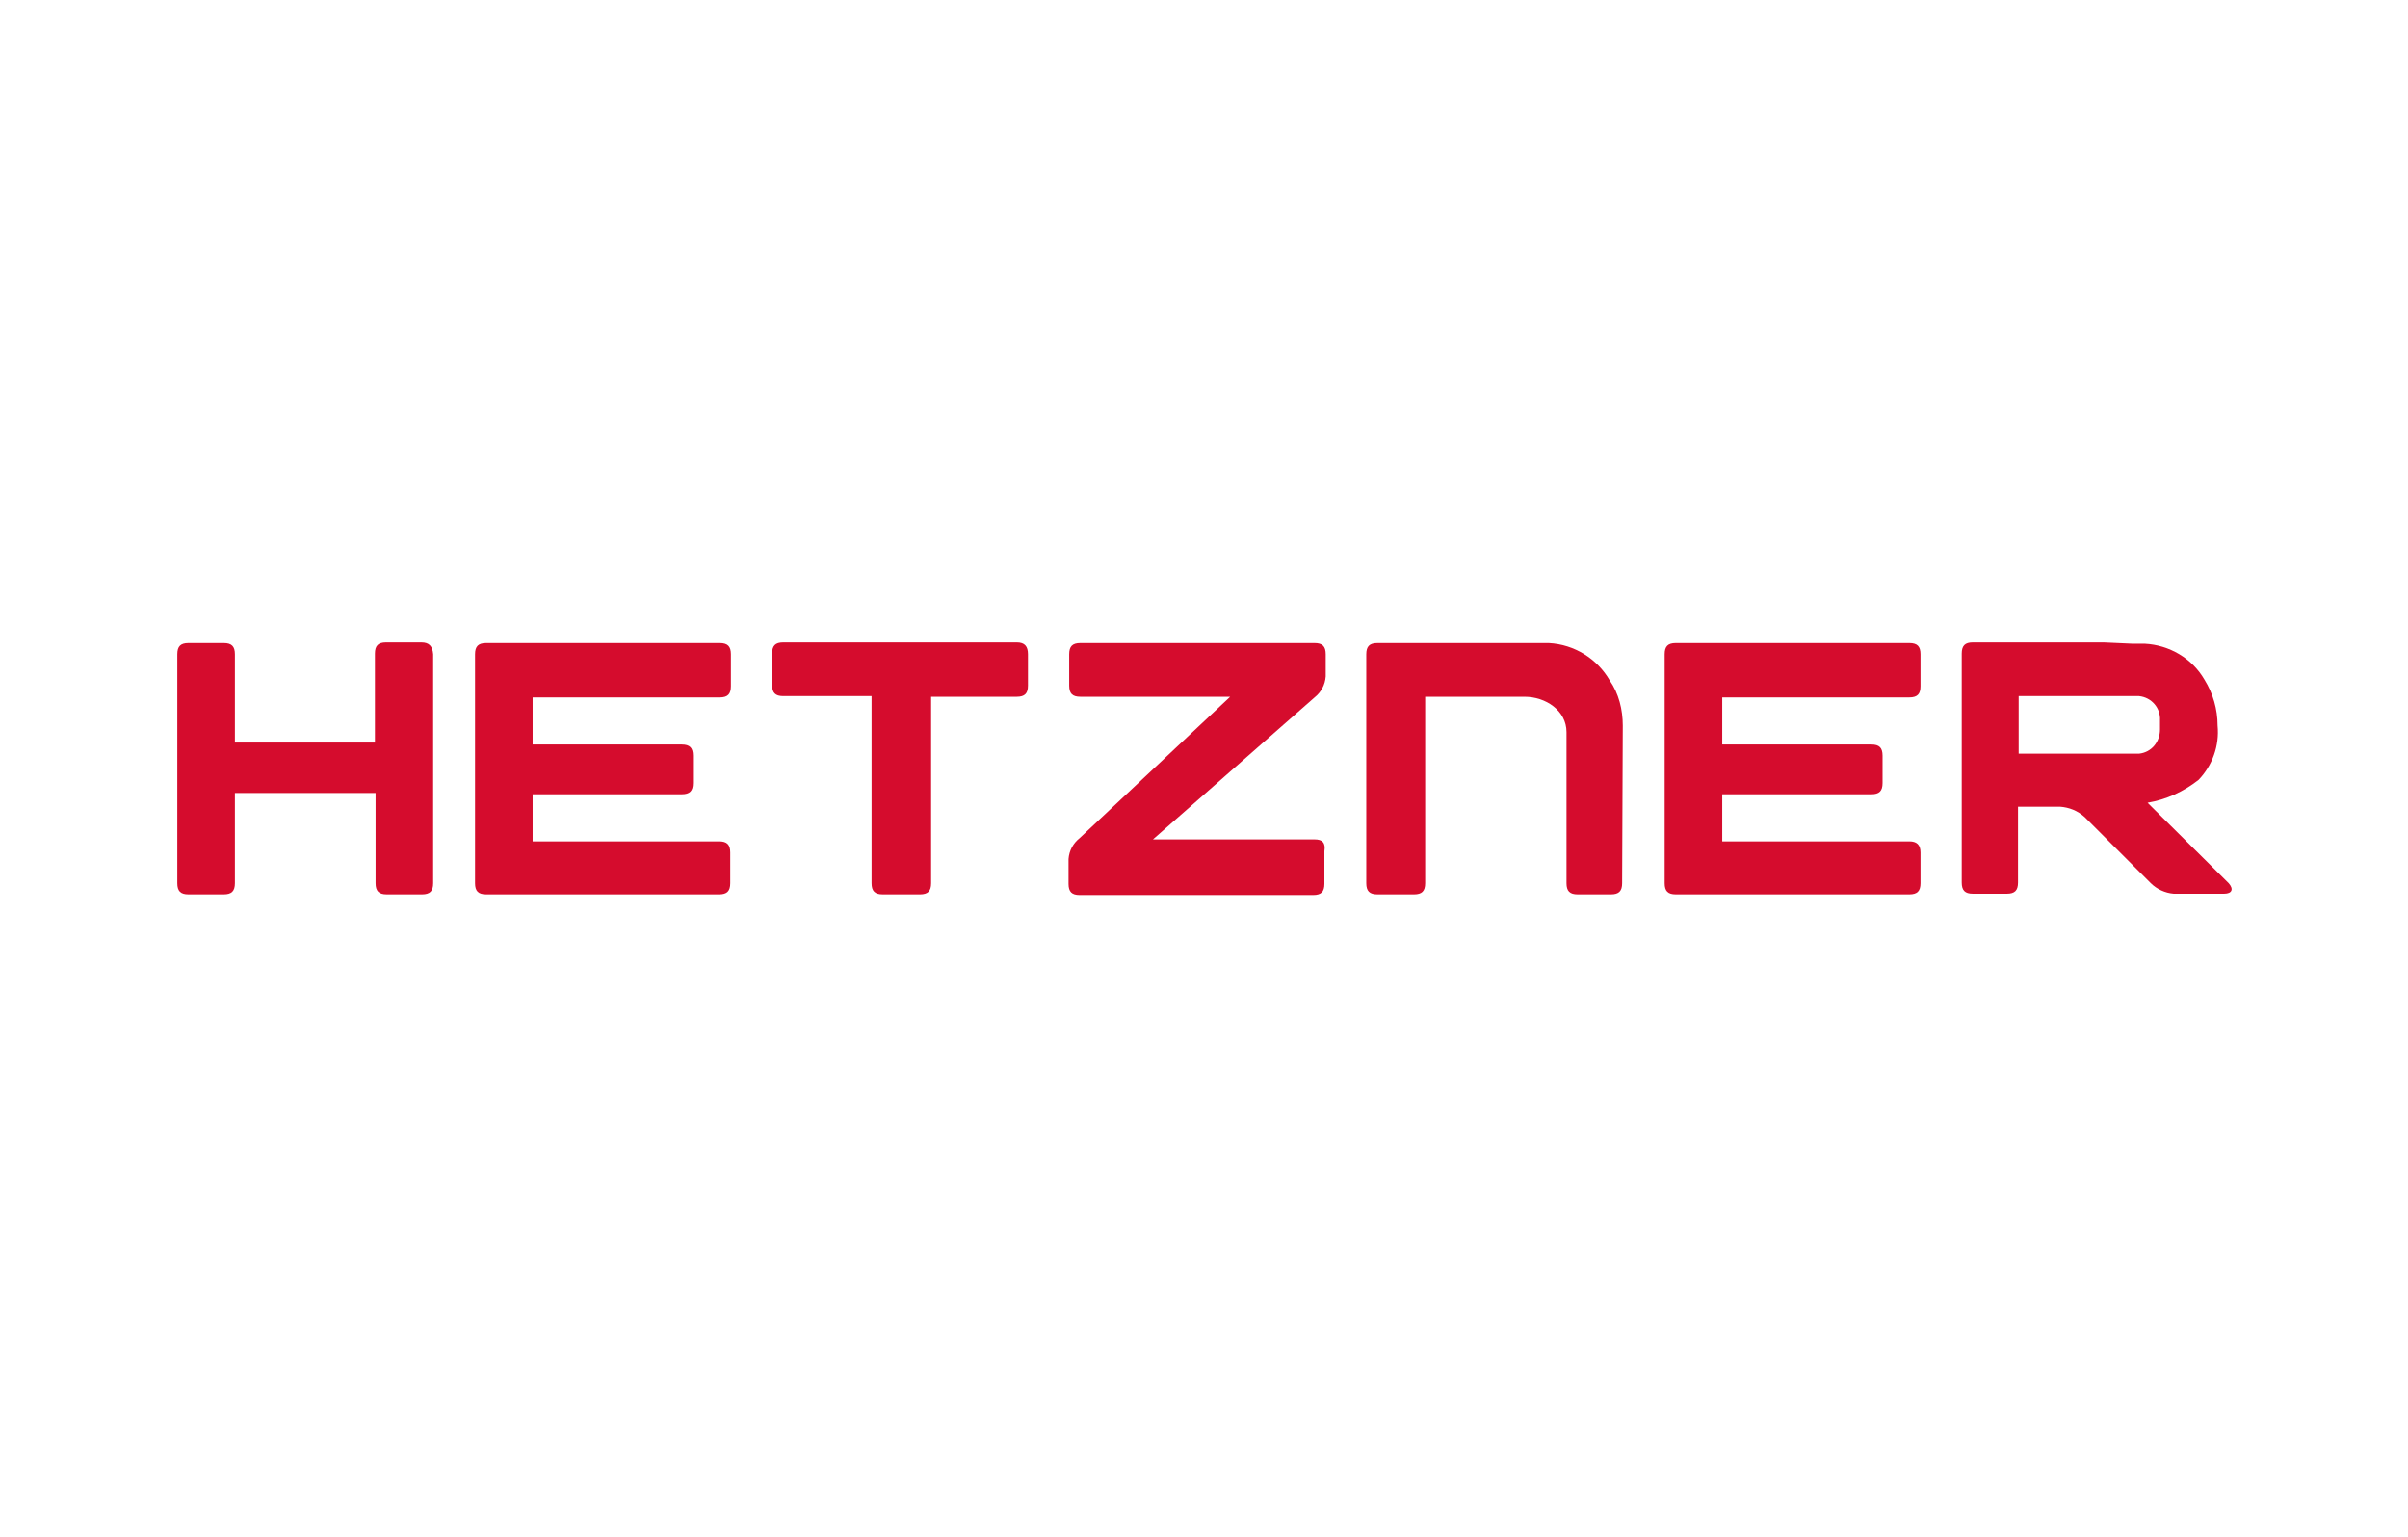
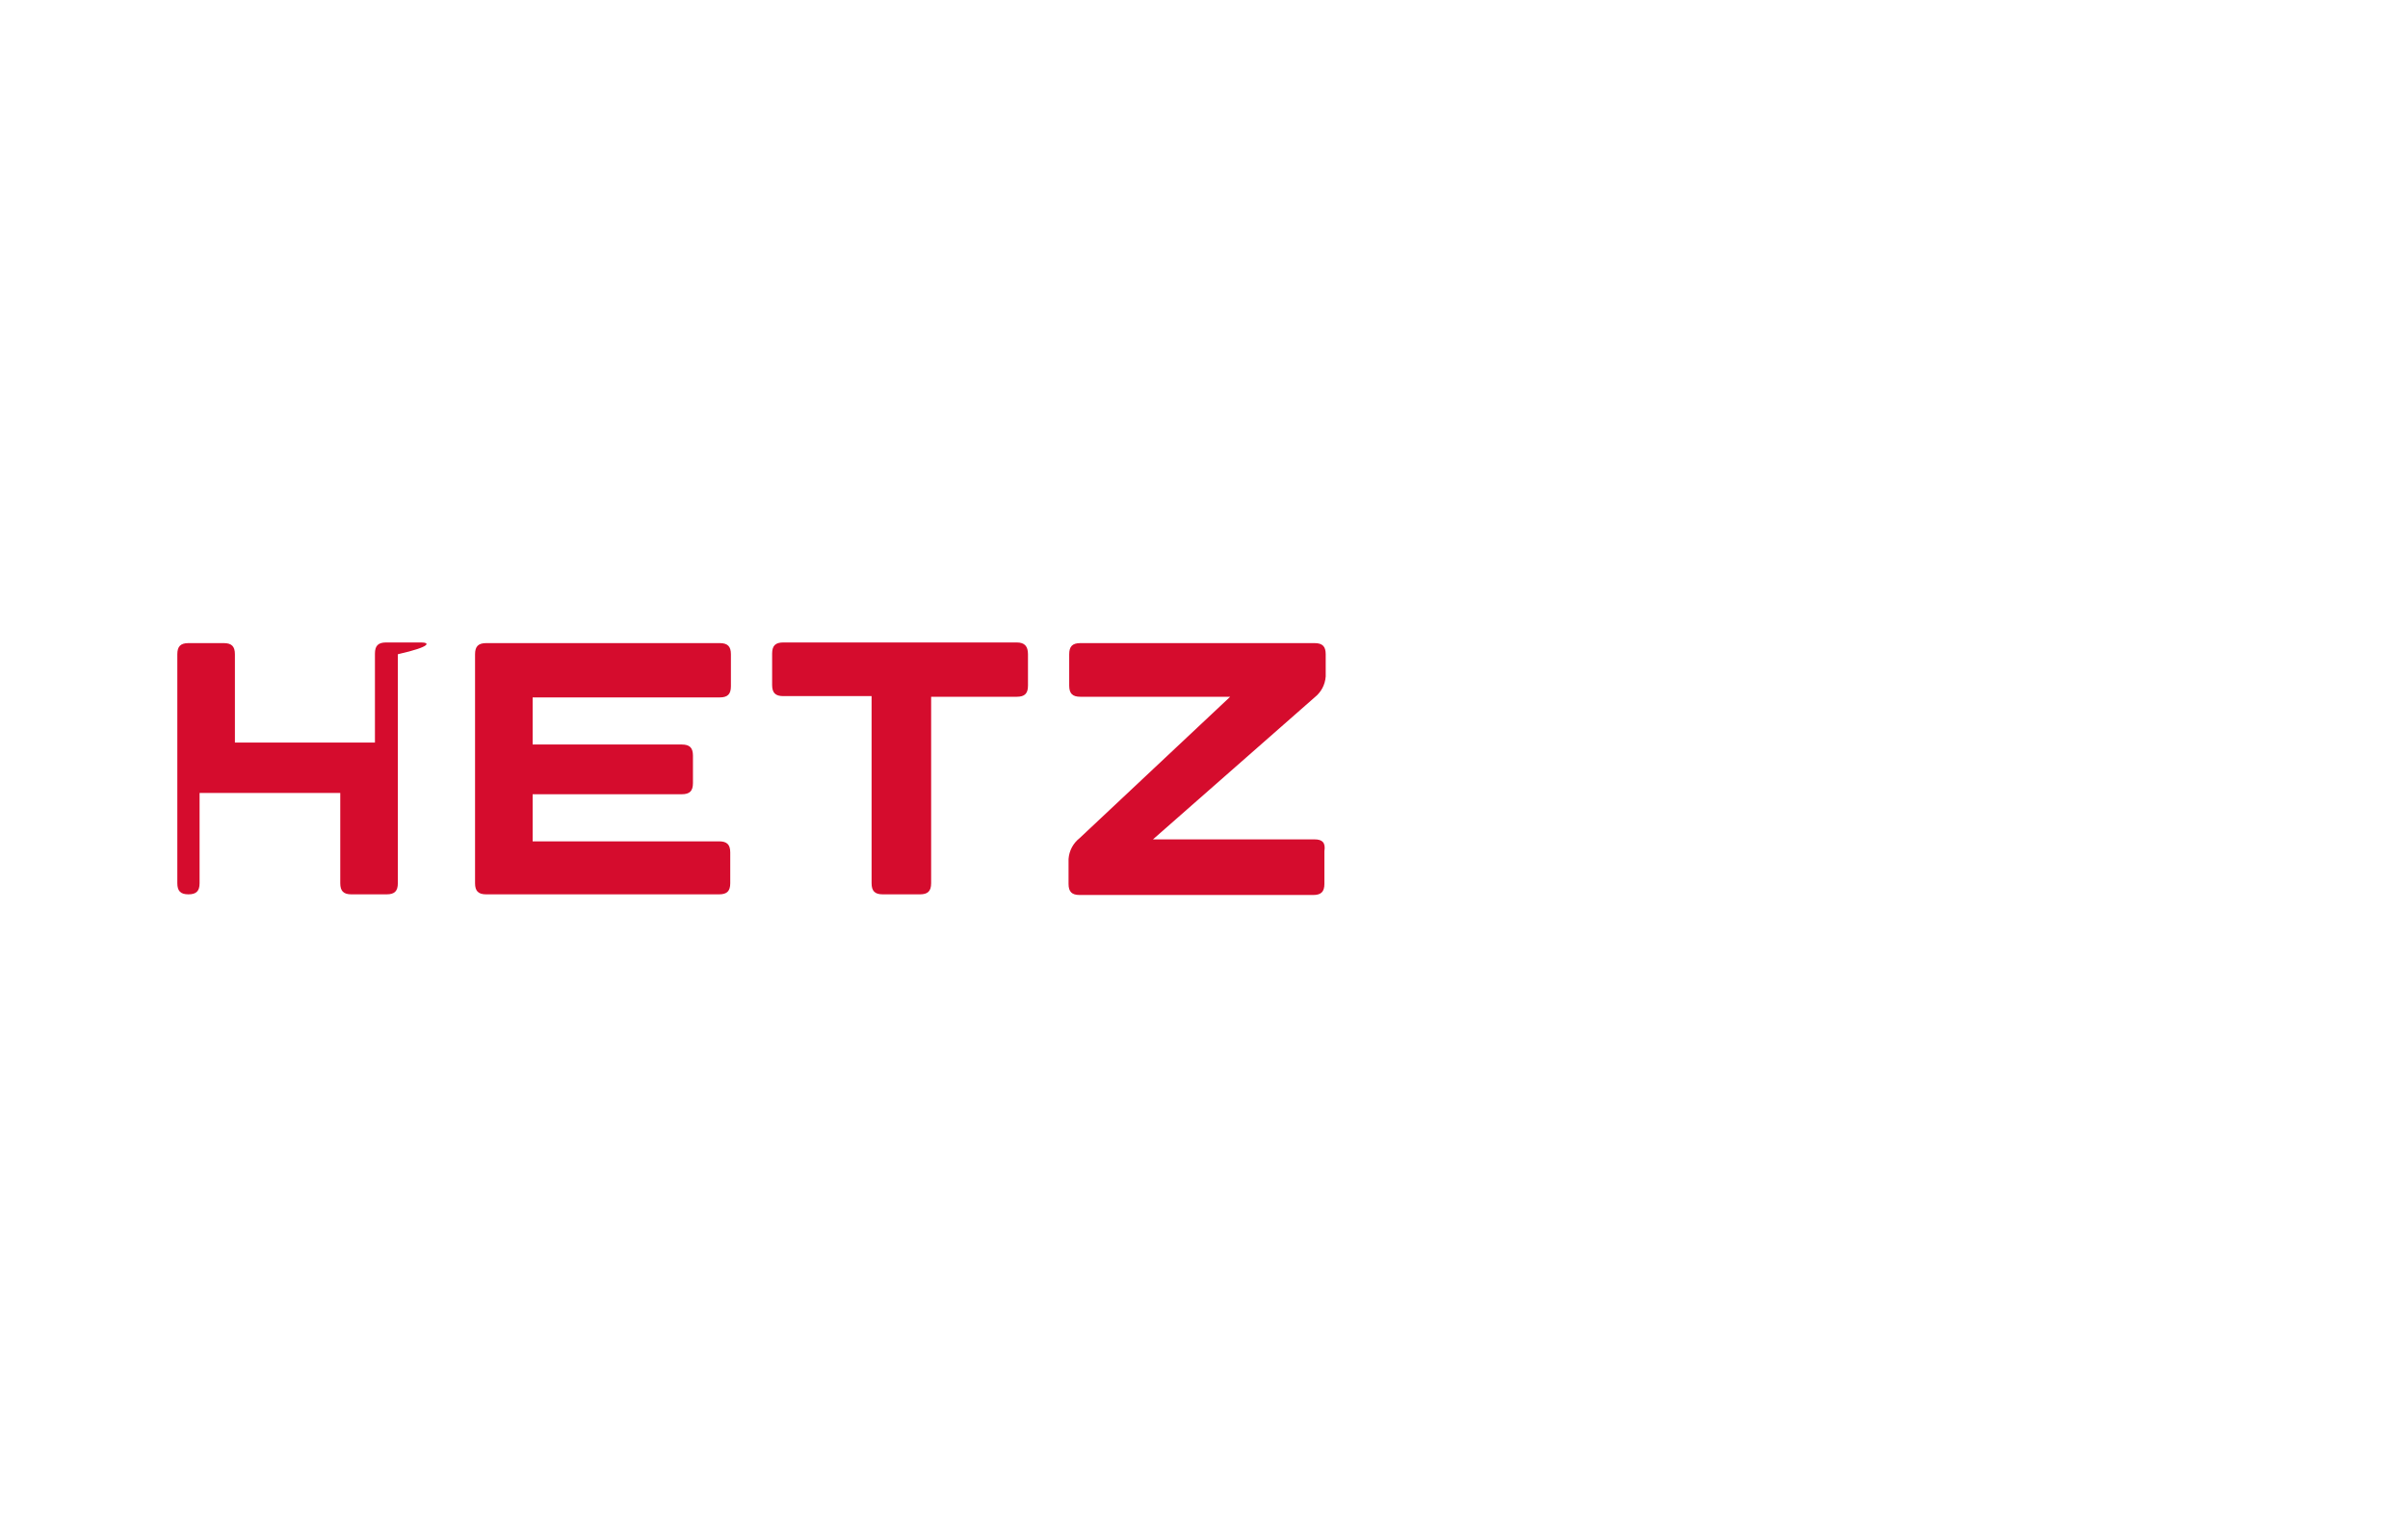
<svg xmlns="http://www.w3.org/2000/svg" version="1.1" id="Layer_1" x="0px" y="0px" viewBox="0 0 368 235" style="enable-background:new 0 0 368 235;" xml:space="preserve">
  <style type="text/css">
	.st0{fill:#D50C2D;}
</style>
  <g id="Ebene_2">
-     <path class="st0" d="M328.2,122.7c2.9-0.5,5.5-1.7,7.8-3.5l0,0c2.1-2.2,3.2-5.2,2.9-8.3c0-2.5-0.7-4.9-2-7   c-1.9-3.3-5.4-5.3-9.1-5.5h-1.9l-4.4-0.2h-20c-1.2,0-1.7,0.5-1.7,1.7v35c0,1.2,0.5,1.7,1.7,1.7h5.2c1.2,0,1.7-0.5,1.7-1.7v-11.6   h6.4c1.4,0.1,2.7,0.6,3.8,1.6l10.1,10.1c0.9,0.9,2.2,1.5,3.5,1.6h7.7c1.2,0,1.5-0.7,0.7-1.6L328.2,122.7z M326.9,115.2h-18.4v-8.8   h18.4c1.9,0.2,3.3,1.8,3.2,3.7v1.4C330.1,113.4,328.8,115,326.9,115.2L326.9,115.2z" />
-     <path class="st0" d="M291.8,128.6h-28.6v-7.2H286c1.2,0,1.7-0.5,1.7-1.7v-4.2c0-1.2-0.5-1.7-1.7-1.7h-22.8v-7.2h28.6   c1.2,0,1.7-0.5,1.7-1.7V100c0-1.2-0.5-1.7-1.7-1.7h-35.7c-1.2,0-1.7,0.5-1.7,1.7v35c0,1.2,0.5,1.7,1.7,1.7h35.7   c1.2,0,1.7-0.5,1.7-1.7v-4.7C293.5,129.1,292.9,128.6,291.8,128.6z" />
-     <path class="st0" d="M248,110.9c0-2.4-0.6-4.9-2-6.9c-1.9-3.3-5.4-5.5-9.3-5.7h-26.2c-1.2,0-1.7,0.5-1.7,1.7v35   c0,1.2,0.5,1.7,1.7,1.7h5.6c1.2,0,1.7-0.5,1.7-1.7v-28.5h15.2c3.2,0,6.4,2.1,6.4,5.4V135c0,1.2,0.5,1.7,1.7,1.7h5.1   c1.2,0,1.7-0.5,1.7-1.7L248,110.9z" />
    <path class="st0" d="M200.9,128.3h-24.7l24.7-21.7c1-0.8,1.6-1.9,1.7-3.2V100c0-1.2-0.5-1.7-1.7-1.7h-35.8c-1.2,0-1.7,0.5-1.7,1.7   v4.8c0,1.2,0.5,1.7,1.7,1.7h22.9l-23,21.6c-1,0.8-1.6,1.9-1.7,3.2v3.8c0,1.2,0.5,1.7,1.7,1.7h35.7c1.2,0,1.7-0.5,1.7-1.7v-5   C202.6,128.8,202.1,128.3,200.9,128.3z" />
    <path class="st0" d="M155.4,98.2h-35.7c-1.2,0-1.7,0.5-1.7,1.7v4.8c0,1.2,0.5,1.7,1.7,1.7h13.5V135c0,1.2,0.5,1.7,1.7,1.7h5.7   c1.2,0,1.7-0.5,1.7-1.7v-28.5h13.1c1.2,0,1.7-0.5,1.7-1.7V100C157.1,98.8,156.6,98.2,155.4,98.2z" />
    <path class="st0" d="M109.9,128.6H81.4v-7.2h22.8c1.2,0,1.7-0.5,1.7-1.7v-4.2c0-1.2-0.5-1.7-1.7-1.7H81.4v-7.2h28.6   c1.2,0,1.7-0.5,1.7-1.7V100c0-1.2-0.5-1.7-1.7-1.7H74.3c-1.2,0-1.7,0.5-1.7,1.7v35c0,1.2,0.5,1.7,1.7,1.7h35.6   c1.2,0,1.7-0.5,1.7-1.7v-4.7C111.6,129.1,111.1,128.6,109.9,128.6z" />
-     <path class="st0" d="M64.4,98.2H59c-1.2,0-1.7,0.5-1.7,1.7v13.6H35.9V100c0-1.2-0.5-1.7-1.7-1.7h-5.4c-1.2,0-1.7,0.5-1.7,1.7v35   c0,1.2,0.5,1.7,1.7,1.7h5.4c1.2,0,1.7-0.5,1.7-1.7v-13.8h21.5V135c0,1.2,0.5,1.7,1.7,1.7h5.4c1.2,0,1.7-0.5,1.7-1.7v-35   C66.1,98.8,65.6,98.2,64.4,98.2z" />
+     <path class="st0" d="M64.4,98.2H59c-1.2,0-1.7,0.5-1.7,1.7v13.6H35.9V100c0-1.2-0.5-1.7-1.7-1.7h-5.4c-1.2,0-1.7,0.5-1.7,1.7v35   c0,1.2,0.5,1.7,1.7,1.7c1.2,0,1.7-0.5,1.7-1.7v-13.8h21.5V135c0,1.2,0.5,1.7,1.7,1.7h5.4c1.2,0,1.7-0.5,1.7-1.7v-35   C66.1,98.8,65.6,98.2,64.4,98.2z" />
  </g>
</svg>